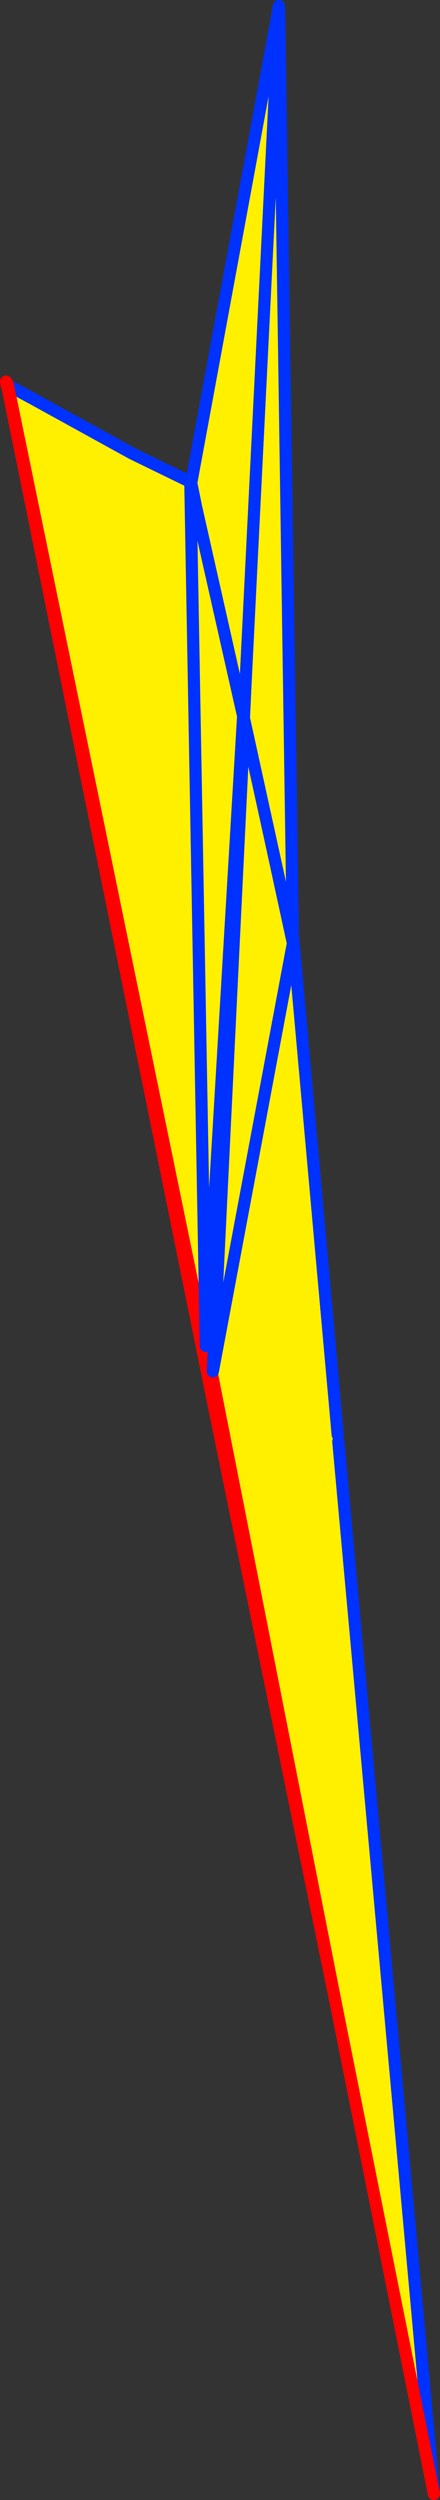
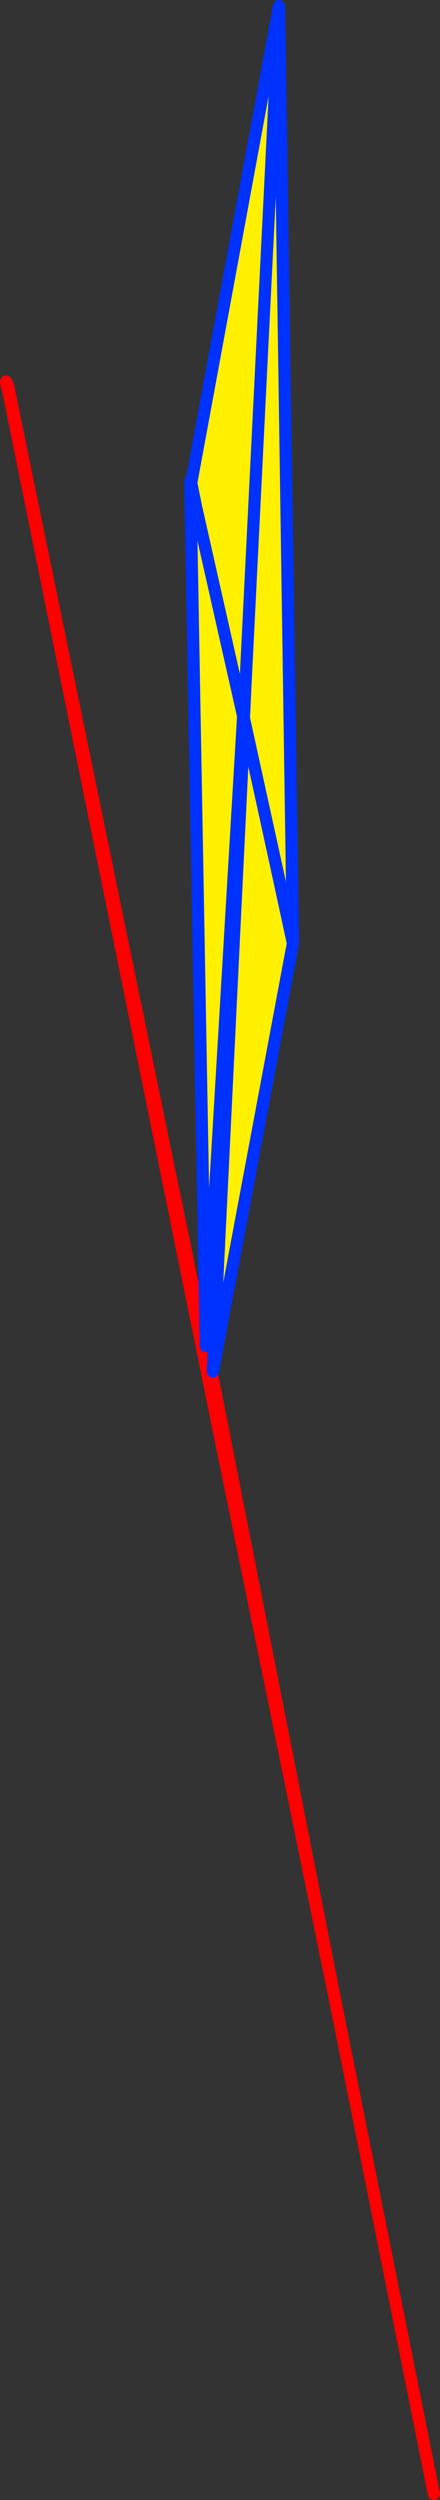
<svg xmlns="http://www.w3.org/2000/svg" height="409.75px" width="72.25px">
  <rect width="100%" height="100%" fill="#333333" stroke="none" />
  <g transform="matrix(1.0, 0.0, 0.0, 1.0, -321.55, 3.7)">
    <path d="M352.95 75.1 L352.95 74.7 Q358.2 77.35 363.45 80.1 L363.45 80.5 Q358.2 77.75 352.95 75.1 M376.75 324.95 L355.75 222.25 355.75 222.1 355.75 221.75 355.9 218.3 356.0 217.0 355.9 218.3 355.75 221.75 355.75 222.2 322.85 60.1 322.85 59.45 355.3 217.05 355.35 217.25 355.3 217.1 355.3 216.9 355.6 212.5 355.9 215.95 355.9 217.4 355.9 217.3 356.0 217.0 356.5 217.3 356.5 217.35 356.3 221.25 376.75 324.95 M361.6 113.95 L361.6 113.6 361.6 113.8 361.6 114.0 361.6 113.95 M361.5 115.3 L361.6 114.0 361.5 115.3 M361.6 113.8 L361.6 114.0 361.6 113.8 M352.95 75.75 L352.95 75.7 352.95 75.3 355.45 86.55 353.1 76.25 352.95 75.75" fill="#ffffff" fill-rule="evenodd" stroke="none" />
-     <path d="M363.45 80.45 L369.65 150.1 369.7 150.1 369.7 150.15 369.65 150.1 361.6 114.0 369.65 150.1 369.7 150.15 369.65 150.15 369.7 150.2 377.0 231.45 377.1 232.55 392.8 405.05 376.75 324.95 356.3 221.25 356.5 217.35 356.5 217.3 356.25 215.75 356.0 217.0 355.95 216.75 355.9 217.3 355.85 214.35 355.8 212.8 353.0 78.0 355.8 212.8 355.6 212.15 355.6 212.5 355.3 216.9 355.3 217.1 355.3 217.05 322.85 59.45 326.85 61.6 343.2 70.6 343.5 70.75 352.75 75.25 353.0 78.0 353.1 76.25 355.45 86.55 352.95 75.3 352.95 75.1 Q358.2 77.75 363.45 80.5 L361.6 113.4 361.6 113.95 361.5 115.75 361.5 115.3 361.6 114.0 361.6 113.8 361.6 113.6 363.45 80.5 363.45 80.45 M361.5 115.75 L355.95 216.75 361.5 115.75 M355.45 86.55 L361.6 113.95 355.45 86.55 M369.65 150.15 L356.25 215.75 369.65 150.15" fill="#fff000" fill-rule="evenodd" stroke="none" />
-     <path d="M363.45 80.5 L363.45 80.4 363.45 80.45 369.65 150.1 369.7 150.1 369.7 150.15 369.7 150.2 377.0 231.45 M377.1 232.55 L392.8 405.05 M322.85 59.45 L326.85 61.6 343.2 70.6 343.5 70.75 352.75 75.25 352.95 75.55 352.95 75.25 352.95 75.1 Q358.2 77.75 363.45 80.5 L361.6 113.6 361.6 113.8 361.6 114.0 369.65 150.1 369.7 150.15 369.65 150.15 356.25 215.75 356.0 217.0 355.9 217.3 355.9 217.4 355.9 215.95 355.85 214.35 355.8 212.8 353.0 78.0 352.95 75.75 352.95 75.7 352.95 75.55 M361.5 115.3 L361.6 114.0 361.6 113.95 355.45 86.55 352.95 75.3 352.95 75.25 M361.5 115.75 L361.5 115.3 361.6 114.0 361.6 113.8 M356.0 217.0 L355.9 218.3 355.75 221.75 355.75 222.1 355.75 222.25 M322.65 59.4 L322.85 59.45" fill="none" stroke="#0032ff" stroke-linecap="round" stroke-linejoin="round" stroke-width="2.0" />
    <path d="M392.8 405.05 L376.75 324.95 355.75 222.25 355.75 222.2 322.85 60.1 322.65 59.4 322.55 58.85 322.85 59.45 355.3 217.05 M355.9 217.3 L355.95 216.75 361.5 115.75 M355.6 212.5 L355.3 216.9 M376.75 324.95 L356.3 221.25 356.5 217.35 M355.6 212.5 L355.6 212.15" fill="none" stroke="#ff0000" stroke-linecap="round" stroke-linejoin="round" stroke-width="2.0" />
    <path d="M361.7 114.2 L369.65 150.9 356.5 221.05 361.7 114.2 M361.5 113.25 L355.35 216.9 352.8 75.15 361.5 113.25" fill="#fff000" fill-rule="evenodd" stroke="none" />
    <path d="M361.7 114.2 L356.5 221.05 369.65 150.9 361.7 114.2 M361.5 113.25 L355.35 216.9 352.8 75.15 361.5 113.25" fill="none" stroke="#0032ff" stroke-linecap="round" stroke-linejoin="round" stroke-width="2.0" />
    <path d="M367.05 -1.0 L367.25 0.1 367.2 0.35 367.25 0.1 367.3 -0.8 367.4 -0.45 369.65 150.7 361.6 114.0 361.85 108.65 361.55 114.0 353.75 79.4 352.95 75.45 367.05 -1.0 M367.25 0.1 L361.85 108.65 367.25 0.1" fill="#fff000" fill-rule="evenodd" stroke="none" />
    <path d="M367.25 0.1 L367.3 -0.8 367.35 -2.7 367.05 -1.0 352.95 75.45 353.75 79.4 361.55 114.0 361.85 108.65 367.25 0.1 367.2 0.35 367.25 0.1 367.3 -0.8 M367.4 -0.45 L367.35 -2.7 M361.85 108.65 L361.6 114.0 369.65 150.7 367.4 -0.45" fill="none" stroke="#0032ff" stroke-linecap="round" stroke-linejoin="round" stroke-width="2.0" />
  </g>
</svg>